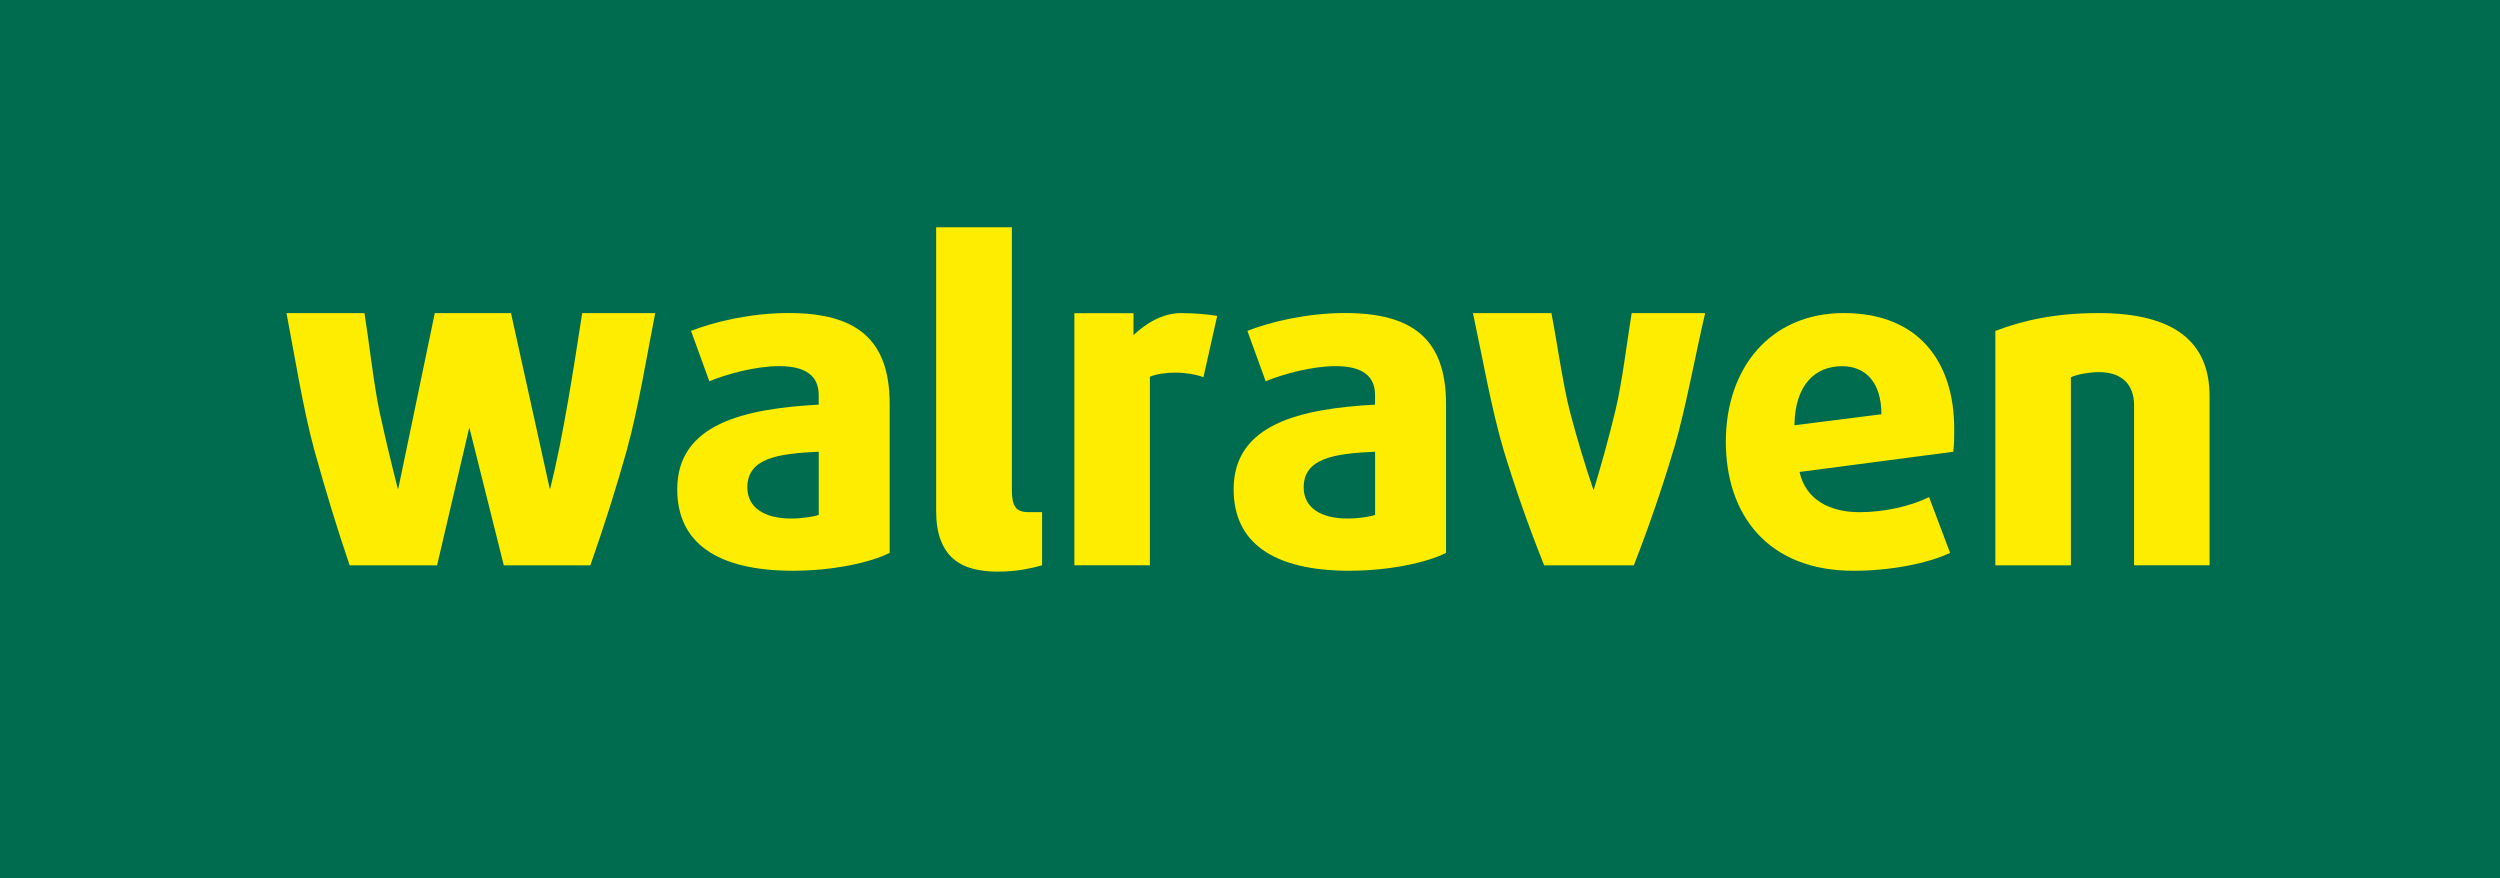
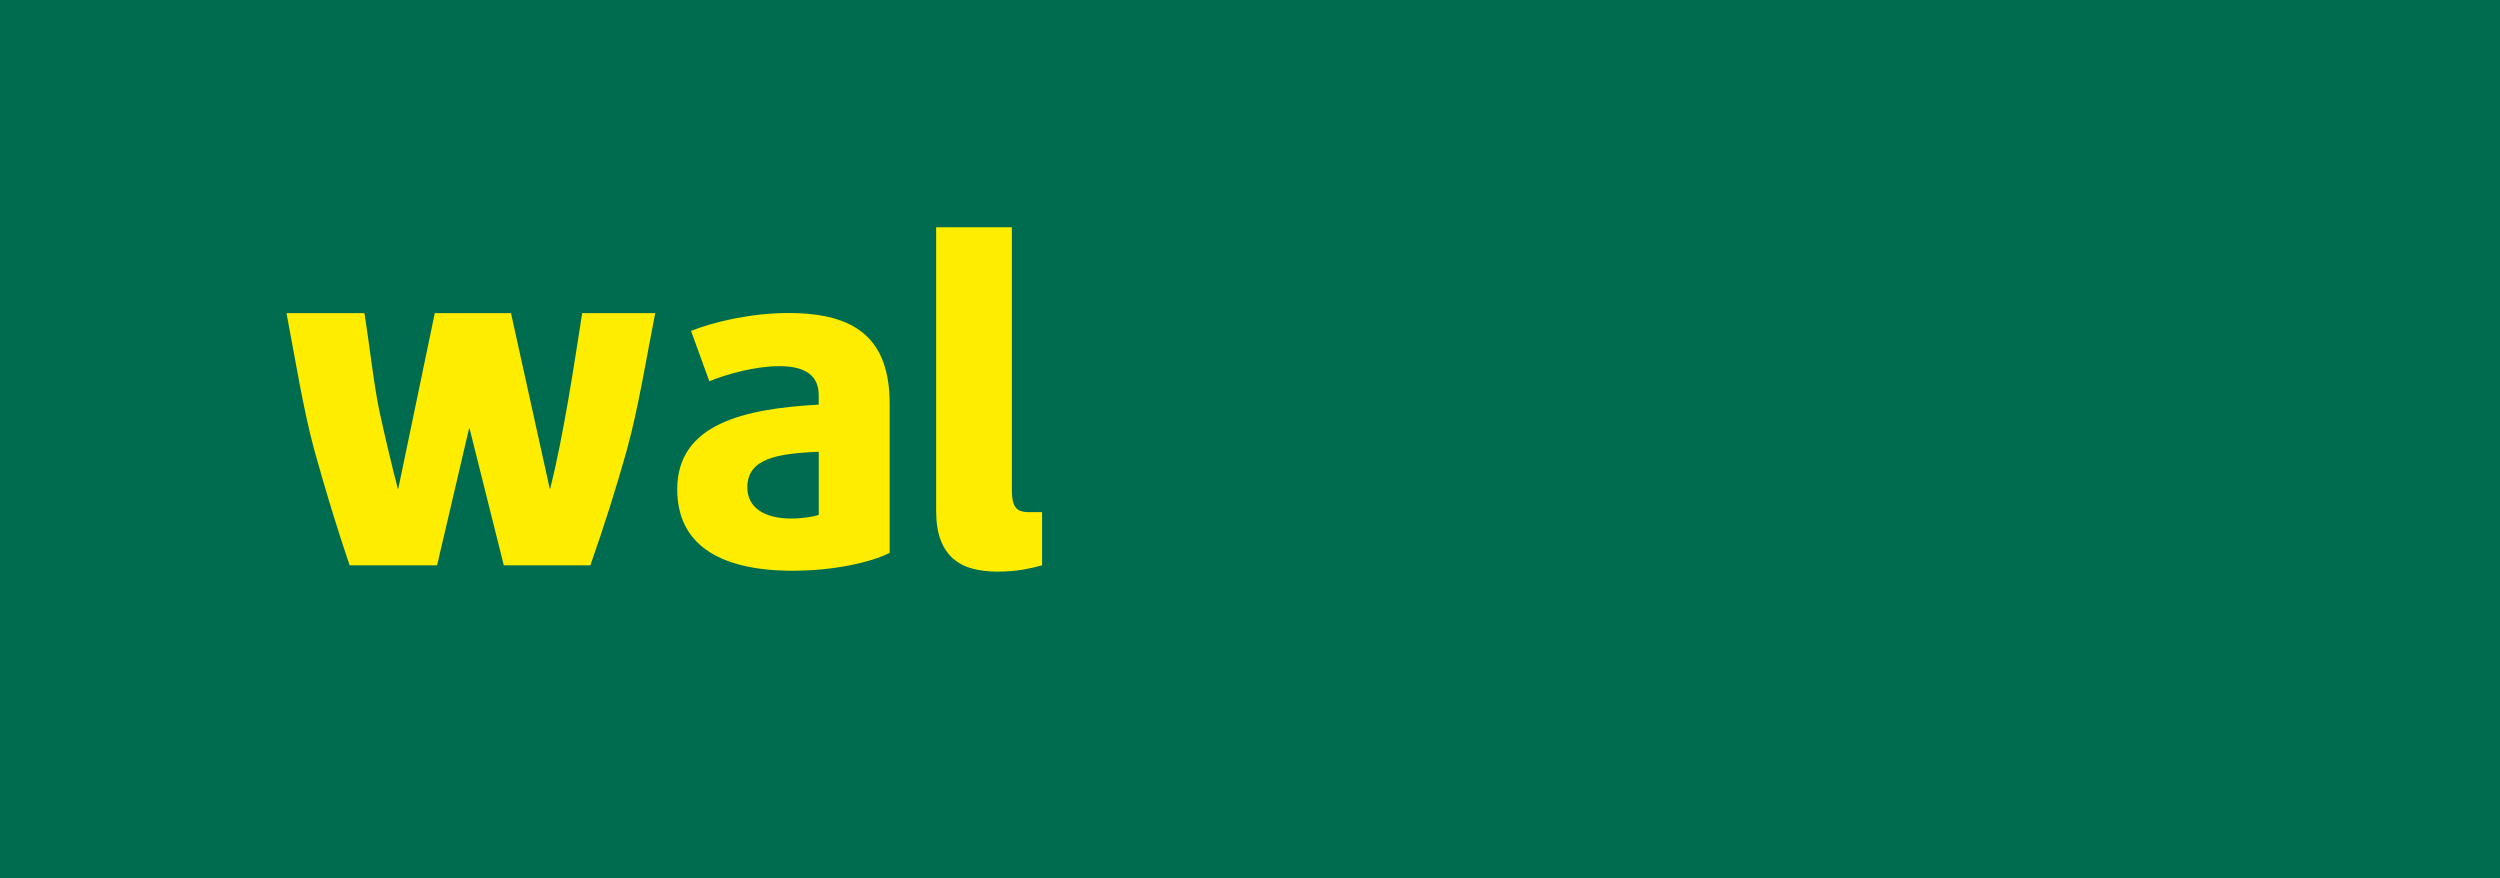
<svg xmlns="http://www.w3.org/2000/svg" id="Capa_2" viewBox="0 0 480 168.65">
  <defs>
    <style>.cls-1{fill:#006c4f;}.cls-2{clip-path:url(#clippath-1);}.cls-3{clip-path:url(#clippath);}.cls-4{fill:none;}.cls-5{fill:#ffed00;}</style>
    <clipPath id="clippath">
      <rect class="cls-4" width="480" height="168.65" />
    </clipPath>
    <clipPath id="clippath-1">
      <rect class="cls-4" width="480" height="168.65" />
    </clipPath>
  </defs>
  <g id="Capa_1-2">
    <g id="WALRAVEN">
      <g class="cls-3">
        <rect class="cls-1" width="480" height="168.65" />
        <g class="cls-2">
-           <path class="cls-5" d="M409.74,108.54v-30.76c0-3.96-2.37-6.33-6.68-6.33-2.02,0-4.22,.44-5.45,.97v36.12h-14.5V63.54c5.27-2.02,11.51-3.43,19.77-3.43,14.85,0,21.36,5.71,21.36,15.99v32.43h-14.5Z" />
-           <path class="cls-5" d="M375.03,86.74l-29.52,3.87c1.14,5.18,5.62,7.73,11.51,7.73,4.74,0,9.85-1.14,13.36-2.9l4.04,10.72c-4.3,2.02-11.42,3.43-18.54,3.43-16.43,0-24.52-10.72-24.52-24.78s8.44-24.7,22.67-24.7,21.18,9.23,21.18,22.23c0,1.49,0,2.9-.18,4.4m-21.36-16.43c-5.1,0-9.05,3.51-9.14,11.34l16.7-2.11c0-5.98-2.9-9.23-7.56-9.23" />
-           <path class="cls-5" d="M321.4,86.08c-2.19,7.42-4.76,14.9-7.7,22.46h-17.22c-2.94-7.33-5.54-14.71-7.79-22.15-2.25-7.44-4.21-18.54-5.88-26.27h15.06c1.04,5.25,2.24,13.94,3.59,19.05,1.35,5.11,2.84,10.05,4.46,14.84h.09c1.5-4.91,2.89-9.98,4.16-15.23,1.27-5.25,2.31-13.81,3.11-18.66h14.11c-1.79,7.56-3.78,18.56-5.97,25.97" />
-           <path class="cls-5" d="M259.18,109.59c-14.94,0-22.32-5.54-22.32-15.64,0-12.57,12.83-15.47,27.15-16.26v-1.85c0-3.78-2.63-5.54-7.56-5.54-4.57,0-10.02,1.5-13.44,2.9l-3.51-9.67c4.22-1.67,11.33-3.43,18.72-3.43,12.92,0,19.42,4.92,19.42,17.49v28.56c-3.6,1.84-10.89,3.43-18.45,3.43m4.83-22.85c-7.82,.35-13.71,1.23-13.71,6.85,0,3.87,3.25,5.98,8.44,5.98,2.02,0,4.31-.35,5.27-.7v-12.13Z" />
-           <path class="cls-5" d="M226.85,60.11c-3.73,0-6.9,2.05-9.22,4.23v-4.2h-11.35v48.39h14.5v-36.2c1.32-.53,3.08-.79,4.92-.79s3.95,.35,5.36,.88l2.64-11.77c-1.67-.26-4.04-.53-6.85-.53" />
          <path class="cls-5" d="M196.44,109.36c-1.44,.26-3.12,.39-5.02,.39-1.67,0-3.23-.19-4.67-.56-1.44-.38-2.68-1.01-3.72-1.91-1.04-.89-1.85-2.09-2.42-3.59-.58-1.5-.87-3.38-.87-5.63V43.63h14.54v50.63c0,1.44,.23,2.48,.69,3.12,.46,.64,1.3,.95,2.51,.95h2.6v10.21c-.98,.29-2.19,.56-3.63,.82" />
          <path class="cls-5" d="M152.35,109.59c-14.94,0-22.32-5.54-22.32-15.64,0-12.57,12.83-15.47,27.16-16.26v-1.85c0-3.78-2.64-5.54-7.56-5.54-4.57,0-10.02,1.5-13.44,2.9l-3.51-9.67c4.22-1.67,11.34-3.43,18.72-3.43,12.92,0,19.42,4.92,19.42,17.49v28.56c-3.6,1.84-10.9,3.43-18.45,3.43m4.83-22.85c-7.82,.35-13.71,1.23-13.71,6.85,0,3.87,3.25,5.98,8.44,5.98,2.02,0,4.31-.35,5.27-.7v-12.13Z" />
          <path class="cls-5" d="M120.45,86.08c-2.08,7.42-4.44,14.9-7.1,22.46h-16.62l-6.58-26.31h-.08l-6.15,26.31h-16.79c-2.37-6.98-4.62-14.32-6.75-22.02-2.13-7.7-3.92-18.84-5.37-26.4h14.97c.86,5.37,1.83,14.03,2.9,18.96,1.07,4.93,2.24,9.85,3.5,14.75h.09l7.01-33.71h14.63l7.44,33.71h.09c2.54-10.15,4.59-23.73,6.14-33.71h14.02c-1.5,7.56-3.29,18.56-5.37,25.97" />
        </g>
      </g>
    </g>
  </g>
</svg>